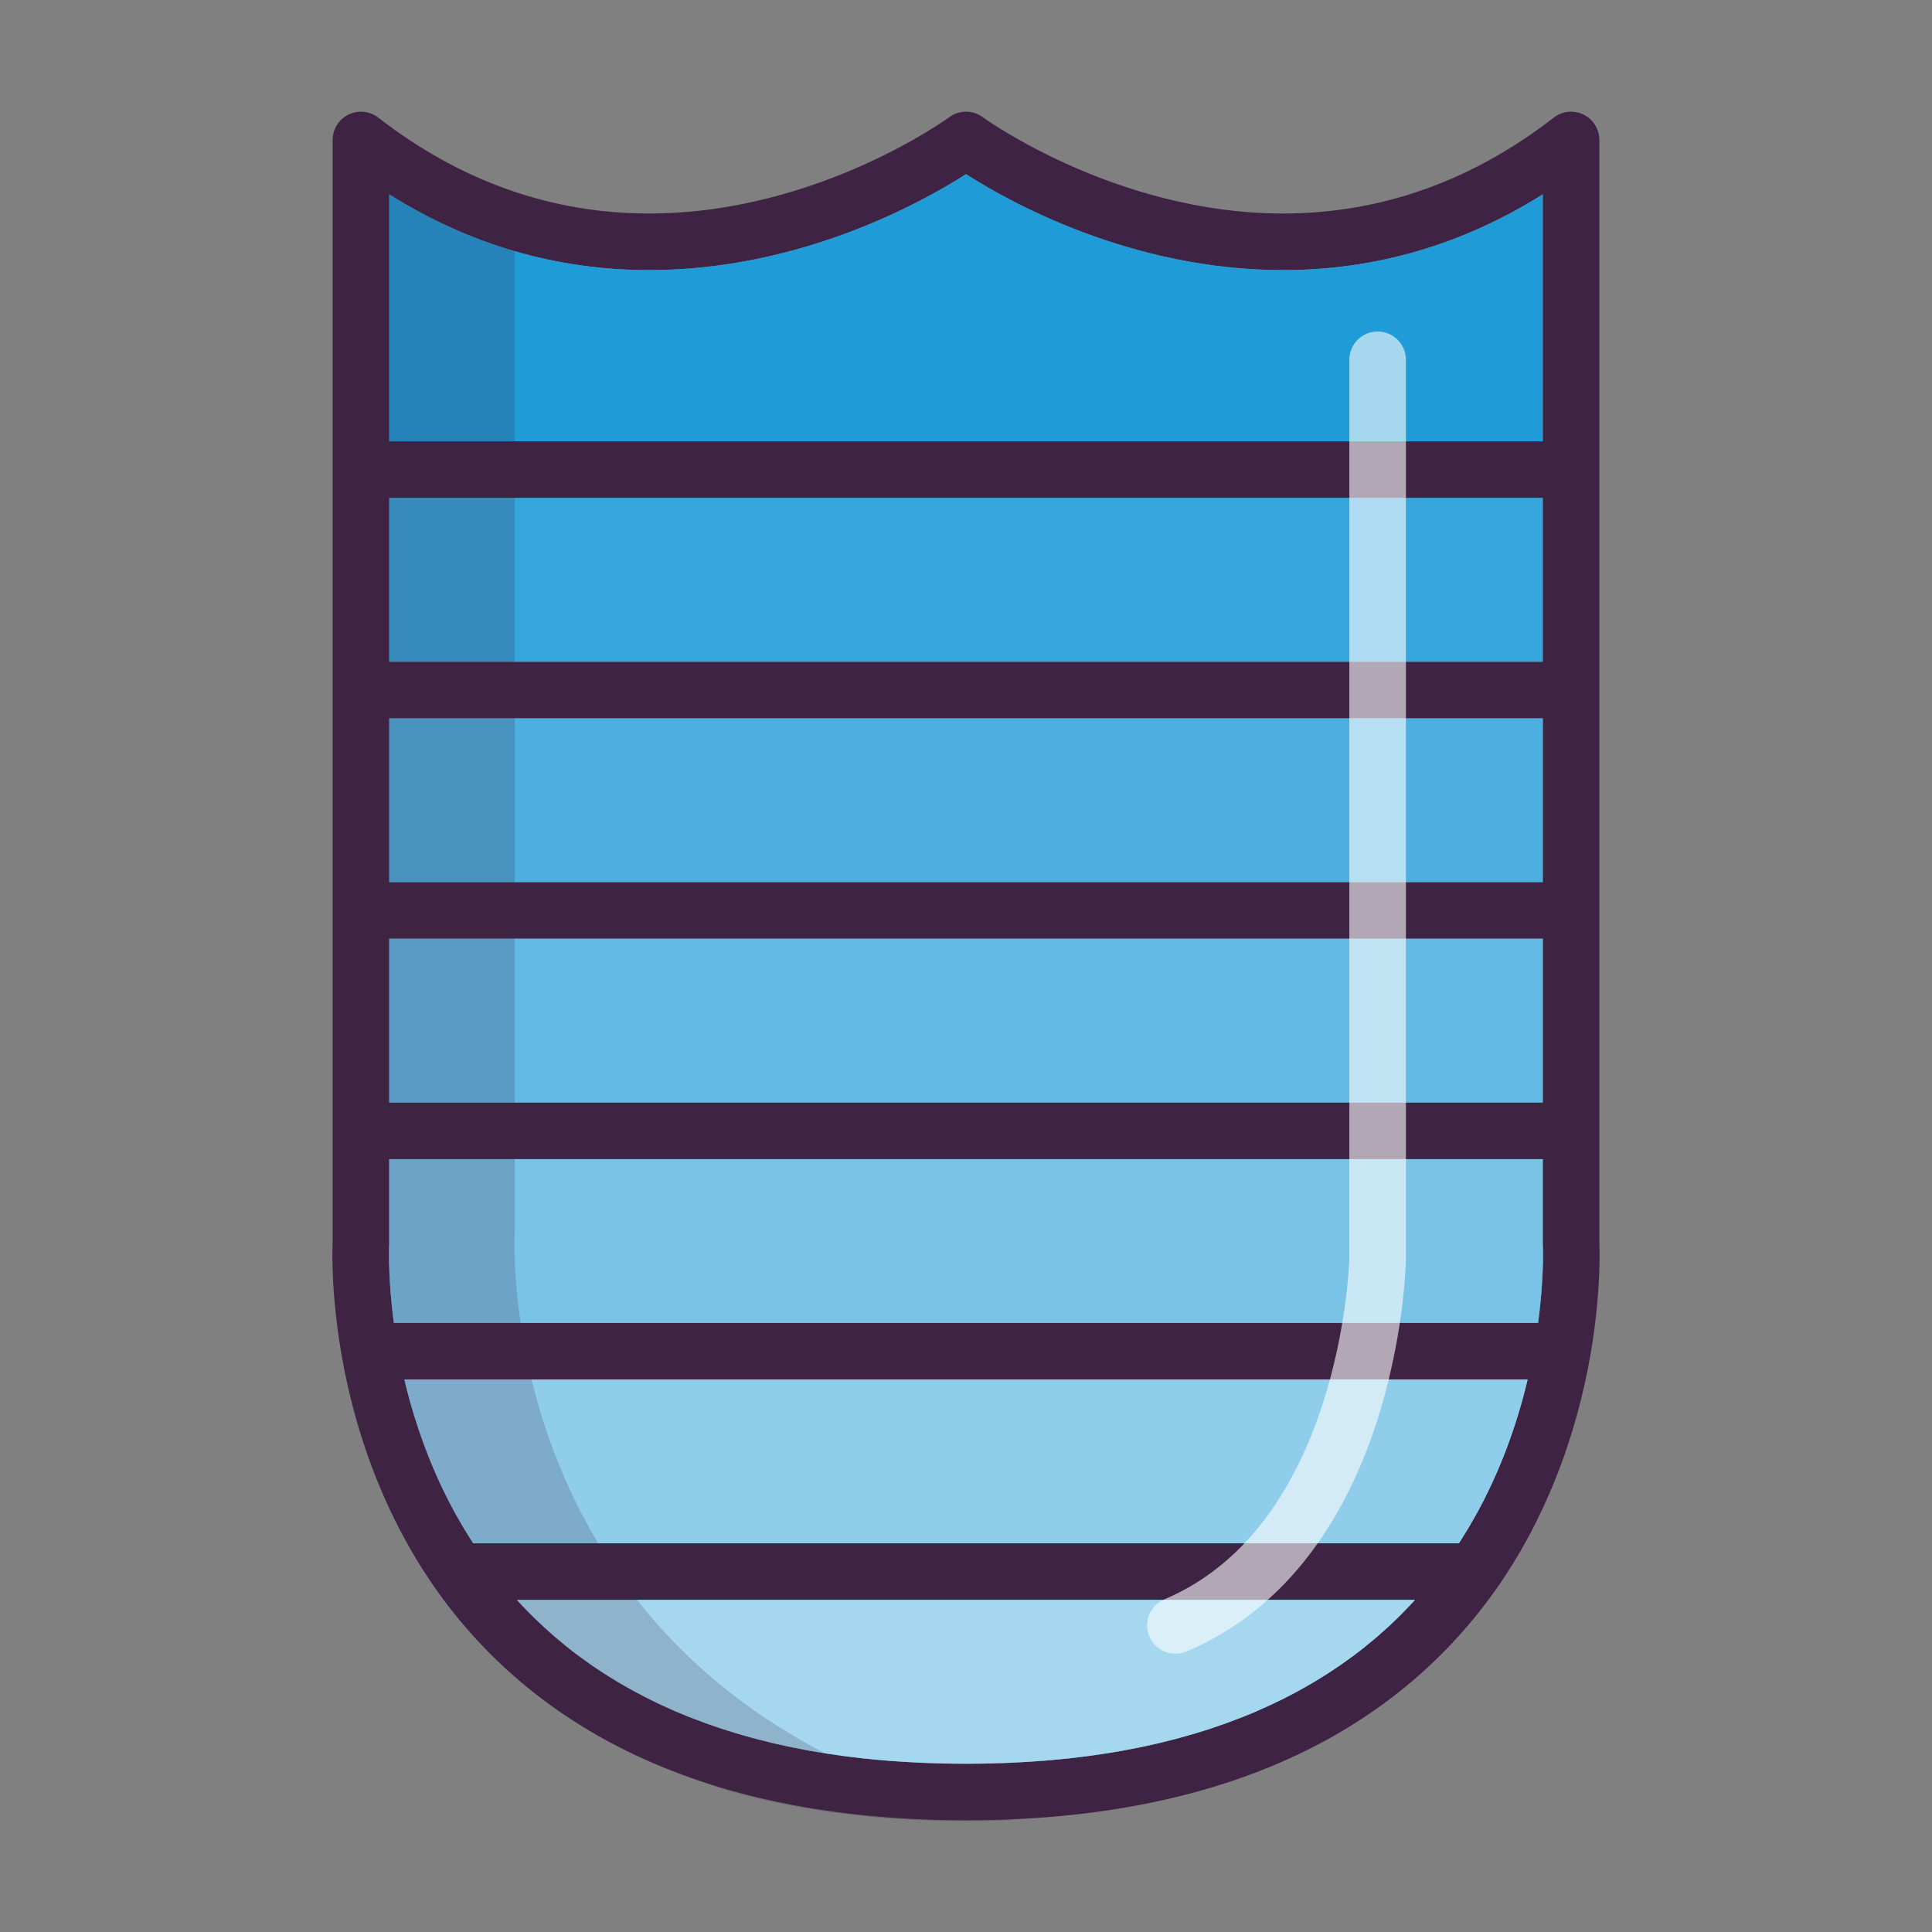
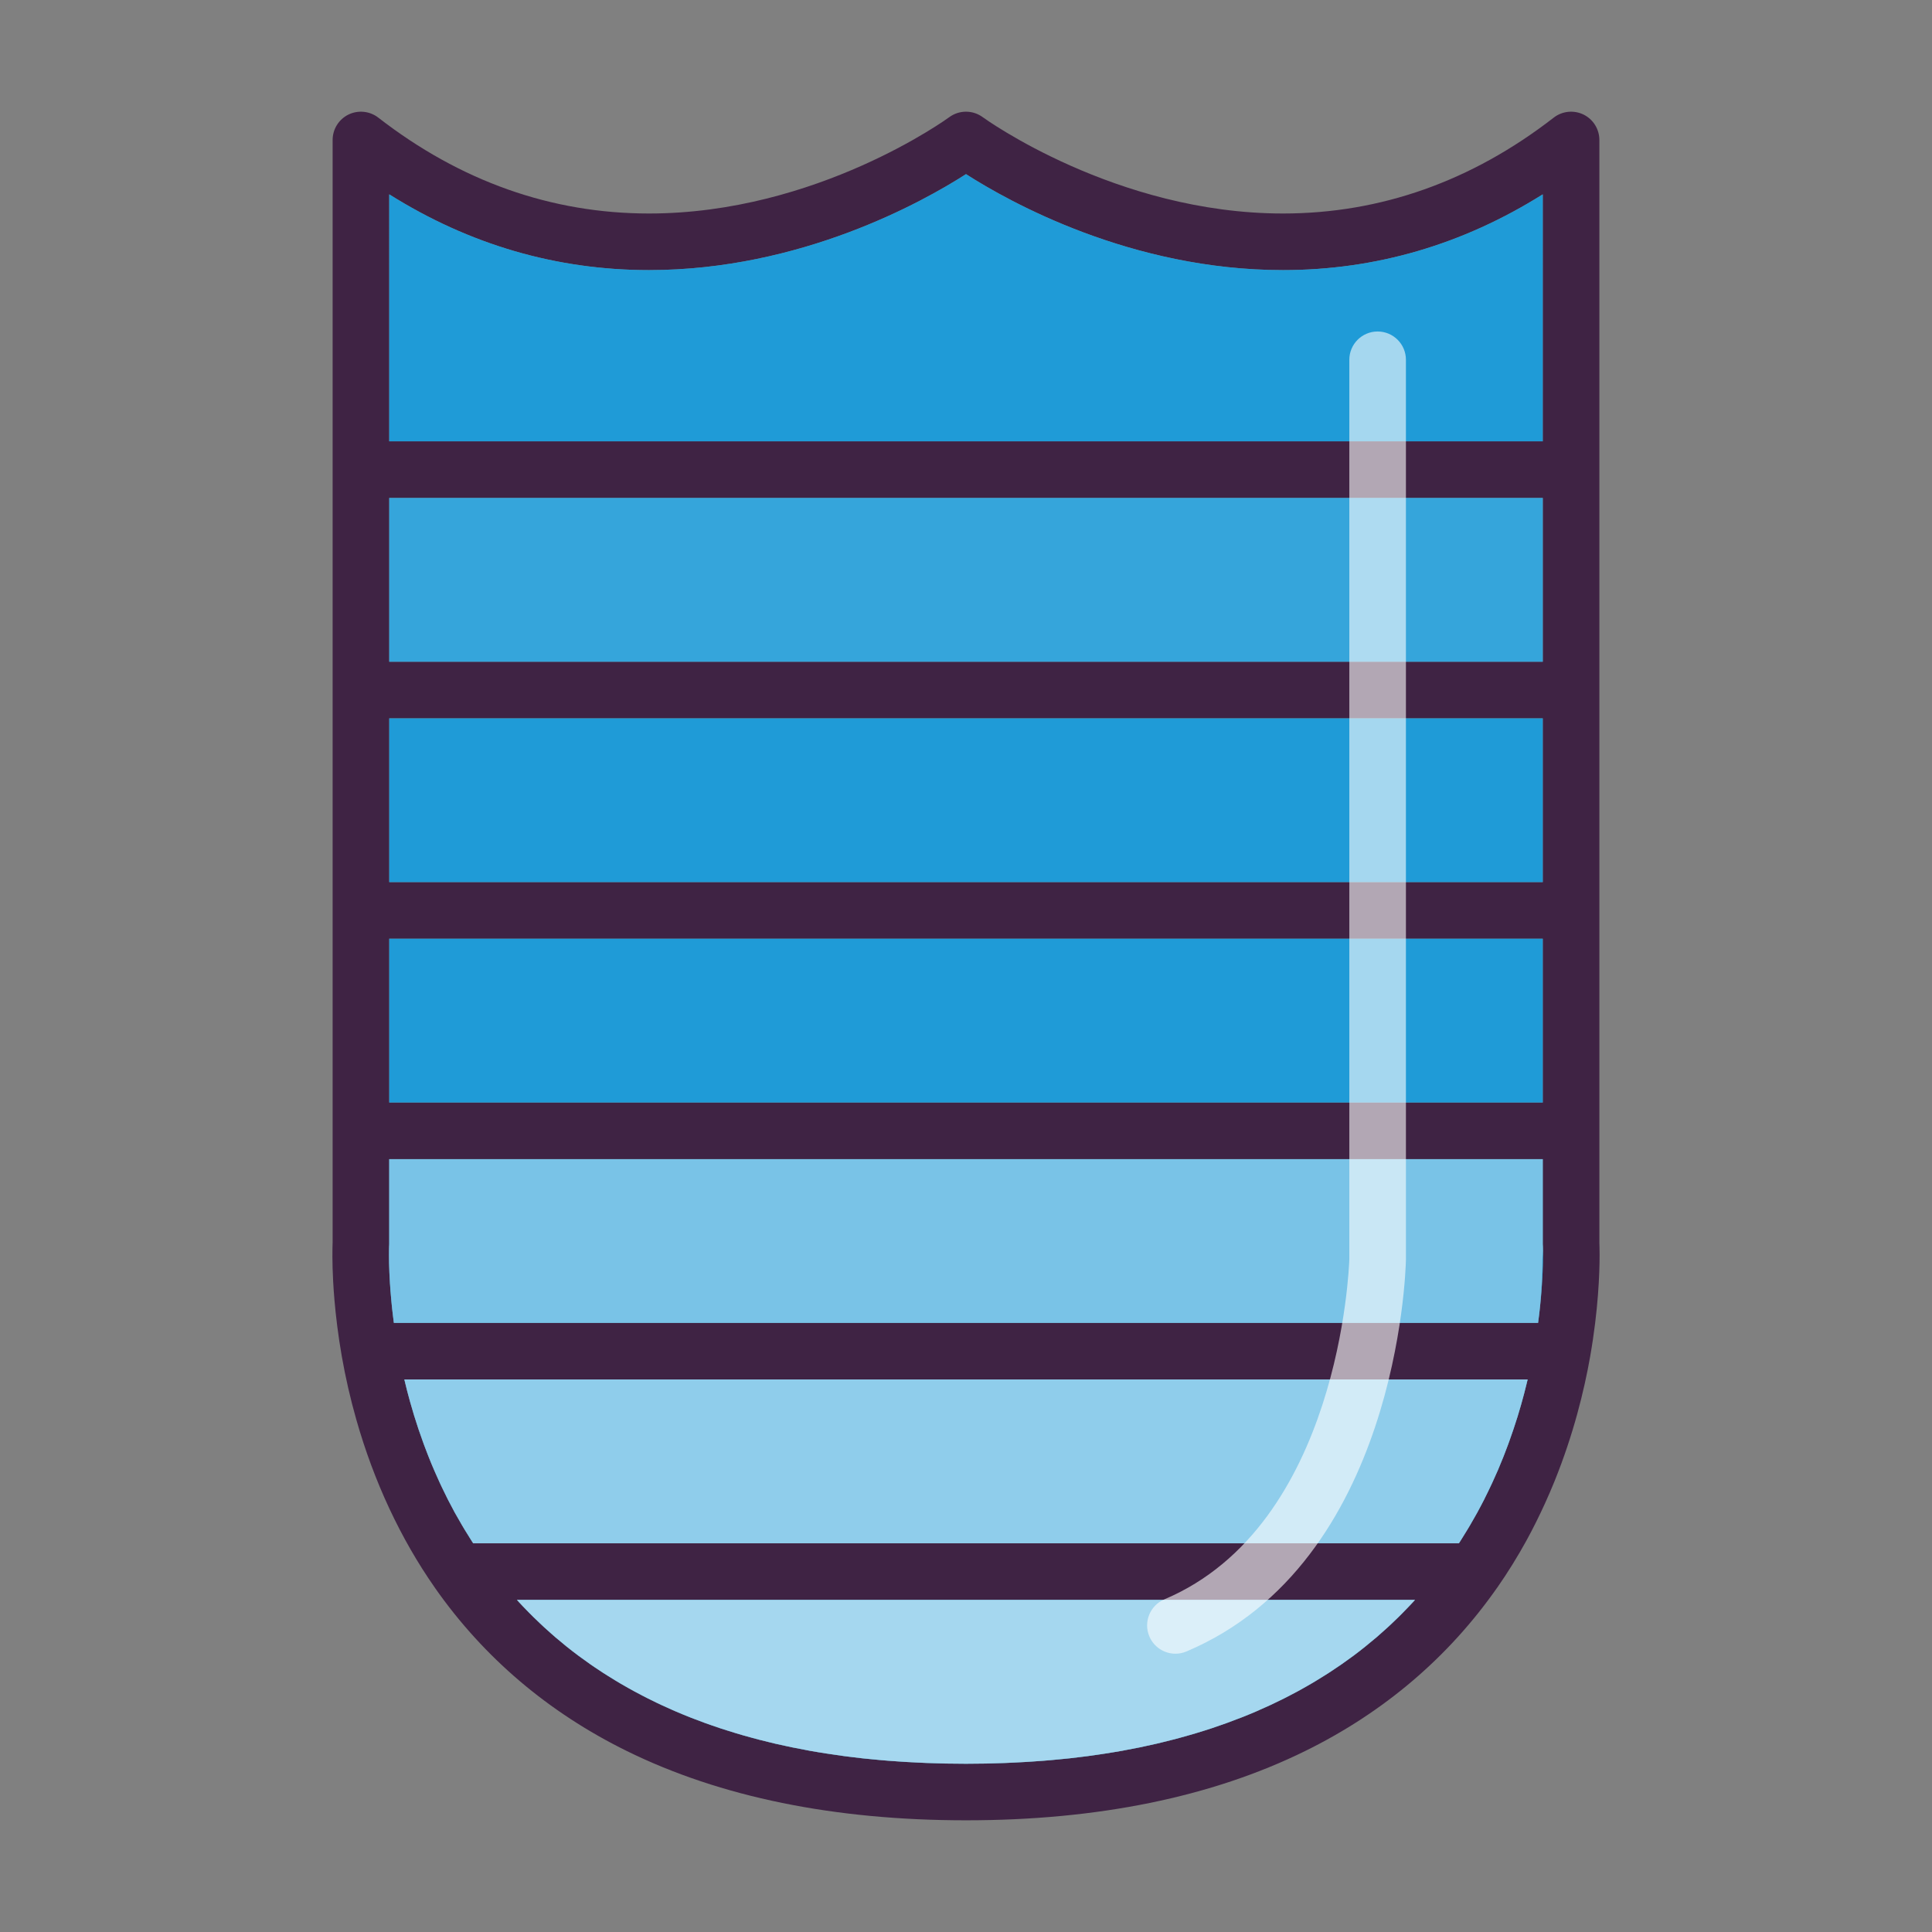
<svg xmlns="http://www.w3.org/2000/svg" enable-background="new 0 0 512 512" height="512px" id="Calque_1" version="1.1" viewBox="0 0 512 512" width="512px" xml:space="preserve">
  <rect x="0" y="0" width="512" height="512" fill="#808080" stroke="none" />
  <g>
    <g>
      <g id="Calque_1_1_">
        <g>
          <path d="M423.85,329.4V37.1c0-2.86-1.63-5.48-4.199-6.74c-2.57-1.25-5.641-0.94-7.898,0.81      C390.03,48.03,365.89,56.58,340,56.58c-44.32,0-79.2-25.26-79.54-25.51c-2.65-1.96-6.271-1.96-8.92,0      C251.2,31.32,216.52,56.58,172,56.58c-25.894,0-50.03-8.55-71.75-25.41c-2.264-1.75-5.33-2.06-7.9-0.81      c-2.57,1.26-4.2,3.88-4.2,6.74v292.3c0,0.05,0,0.1-0.01,0.146c-0.04,1.16-0.14,4.82,0.16,10.29c0,0.04,0,0.08,0.01,0.11      c0,0.05,0,0.1,0.01,0.14c0.07,1.33,0.172,2.75,0.304,4.271v0.05c0.368,4.313,0.97,9.38,1.946,14.979      c1,5.696,2.29,11.311,3.844,16.776c4.656,16.41,11.736,31.61,20.85,44.62c0,0.01,0,0.01,0,0.01      c12.92,18.451,30.03,33.004,50.87,43.254C190.88,476.23,221.12,482.4,256,482.4s65.116-6.17,89.866-18.351      c20.843-10.25,37.96-24.813,50.87-43.264c0.012,0,0.012,0,0.012,0c2.868-4.106,5.438-8.28,7.729-12.438      c1.819-3.304,3.438-6.604,4.93-9.859c0.91-2,1.764-3.979,2.563-5.95c5.011-12.396,7.856-24.026,9.46-33.146      c0-0.014,0-0.014,0-0.021c2.146-12.25,2.479-21.95,2.479-26.811C423.906,330.94,423.866,329.86,423.85,329.4z M103.15,51.5      C124.36,64.83,147.46,71.58,172,71.58c40.21,0,72.52-18.066,84-25.43c11.486,7.36,43.8,25.43,84,25.43      c24.537,0,47.64-6.75,68.85-20.08v65.46h-305.7V51.5z M103.15,131.96h305.7v43.41h-305.7V131.96z M103.15,190.37h305.7v43.4      h-305.7V190.37z M103.15,248.77h305.7v43.41h-305.7V248.77z M374.459,424.594c-0.359,0.391-0.723,0.771-1.093,1.156      c-0.54,0.563-1.079,1.12-1.616,1.674c-0.384,0.39-0.764,0.771-1.144,1.14c-0.561,0.551-1.12,1.091-1.688,1.62      c-0.382,0.357-0.771,0.729-1.159,1.09c-0.591,0.54-1.2,1.08-1.802,1.61c-0.382,0.329-0.75,0.657-1.118,0.986      c-0.7,0.594-1.41,1.184-2.132,1.764c-0.289,0.25-0.578,0.486-0.882,0.729c-1.01,0.813-2.039,1.609-3.077,2.392      c-0.263,0.188-0.521,0.368-0.779,0.562c-0.8,0.591-1.604,1.171-2.41,1.729c-0.409,0.287-0.829,0.561-1.239,0.841      c-0.681,0.46-1.356,0.92-2.051,1.368c-0.46,0.302-0.92,0.592-1.39,0.882c-0.66,0.42-1.32,0.83-1.99,1.229      c-0.479,0.3-0.979,0.59-1.471,0.88c-0.67,0.394-1.343,0.771-2.013,1.149c-0.5,0.28-1.01,0.561-1.51,0.841      c-0.688,0.369-1.391,0.739-2.091,1.1c-0.51,0.264-1.01,0.521-1.51,0.78c-0.75,0.37-1.5,0.739-2.264,1.104      c-0.47,0.229-0.947,0.46-1.42,0.68c-0.909,0.42-1.83,0.83-2.75,1.229c-0.34,0.148-0.68,0.313-1.021,0.461      c-1.262,0.539-2.529,1.062-3.819,1.568c-0.396,0.159-0.8,0.3-1.2,0.449c-0.91,0.359-1.816,0.7-2.75,1.04      c-0.521,0.188-1.05,0.37-1.58,0.551c-0.816,0.29-1.64,0.569-2.46,0.853c-0.566,0.181-1.146,0.357-1.72,0.551      c-0.812,0.25-1.609,0.5-2.431,0.75c-0.59,0.17-1.189,0.351-1.79,0.521c-0.813,0.239-1.63,0.46-2.449,0.689      c-0.61,0.16-1.221,0.317-1.82,0.479c-0.85,0.224-1.71,0.434-2.566,0.644c-0.594,0.14-1.184,0.29-1.779,0.43      c-0.931,0.21-1.881,0.42-2.82,0.62c-0.54,0.108-1.066,0.229-1.606,0.351c-1.224,0.25-2.46,0.479-3.71,0.711      c-0.271,0.053-0.53,0.108-0.8,0.159c-1.514,0.271-3.04,0.521-4.58,0.761c-0.49,0.08-0.979,0.143-1.474,0.223      c-1.066,0.16-2.141,0.311-3.229,0.46c-0.609,0.08-1.229,0.147-1.852,0.229c-0.972,0.119-1.948,0.238-2.938,0.353      c-0.66,0.067-1.33,0.13-1.989,0.2c-0.971,0.1-1.938,0.188-2.91,0.276c-0.681,0.063-1.368,0.109-2.051,0.171      c-0.979,0.079-1.97,0.148-2.96,0.209c-0.688,0.053-1.369,0.094-2.06,0.132c-1.03,0.062-2.07,0.107-3.11,0.159      c-0.659,0.028-1.319,0.063-1.979,0.091c-1.15,0.039-2.304,0.067-3.462,0.102c-0.568,0.021-1.132,0.04-1.712,0.05      c-1.729,0.03-3.479,0.051-5.236,0.051c-1.764,0-3.514-0.021-5.24-0.051c-0.57-0.01-1.14-0.028-1.7-0.05      c-1.16-0.03-2.32-0.063-3.47-0.102c-0.66-0.028-1.32-0.063-1.98-0.091c-1.04-0.052-2.08-0.102-3.106-0.159      c-0.69-0.038-1.37-0.079-2.063-0.132c-0.986-0.061-1.979-0.141-2.96-0.209c-0.68-0.062-1.37-0.107-2.05-0.171      c-0.97-0.091-1.94-0.181-2.91-0.276c-0.66-0.07-1.33-0.133-1.99-0.2c-0.986-0.11-1.97-0.229-2.946-0.353      c-0.62-0.08-1.23-0.147-1.844-0.229c-1.09-0.149-2.17-0.313-3.25-0.472c-0.479-0.068-0.97-0.131-1.438-0.211      c-1.55-0.237-3.08-0.487-4.59-0.761c-0.25-0.051-0.5-0.101-0.74-0.146c-1.271-0.23-2.53-0.474-3.78-0.73      c-0.526-0.1-1.05-0.22-1.58-0.34c-0.946-0.2-1.896-0.41-2.84-0.62c-0.59-0.14-1.18-0.29-1.76-0.43      c-0.87-0.21-1.74-0.42-2.6-0.643c-0.604-0.158-1.19-0.317-1.79-0.479c-0.83-0.229-1.66-0.46-2.48-0.688      c-0.59-0.171-1.188-0.342-1.77-0.521c-0.82-0.25-1.644-0.5-2.45-0.76c-0.57-0.184-1.13-0.36-1.7-0.541      c-0.84-0.279-1.67-0.569-2.5-0.859c-0.51-0.18-1.03-0.35-1.54-0.54c-0.95-0.34-1.89-0.699-2.82-1.06      c-0.38-0.144-0.76-0.28-1.13-0.434c-1.29-0.511-2.566-1.027-3.84-1.58c-0.31-0.13-0.62-0.276-0.938-0.409      c-0.95-0.421-1.894-0.841-2.82-1.271c-0.47-0.22-0.93-0.438-1.392-0.659c-0.771-0.37-1.538-0.74-2.302-1.131      c-0.487-0.25-0.979-0.5-1.479-0.76c-0.71-0.37-1.42-0.74-2.12-1.12c-0.5-0.271-0.99-0.55-1.48-0.819      c-0.688-0.391-1.367-0.777-2.05-1.17c-0.479-0.29-0.96-0.57-1.438-0.857c-0.684-0.409-1.354-0.829-2.021-1.25      c-0.46-0.289-0.91-0.569-1.357-0.859c-0.712-0.46-1.399-0.93-2.103-1.399c-0.39-0.271-0.8-0.54-1.188-0.811      c-0.843-0.59-1.683-1.189-2.5-1.8c-0.229-0.17-0.46-0.33-0.689-0.5c-1.05-0.78-2.08-1.58-3.1-2.394      c-0.271-0.229-0.54-0.46-0.82-0.681c-0.729-0.602-1.47-1.21-2.19-1.819c-0.356-0.316-0.72-0.641-1.079-0.95      c-0.618-0.55-1.237-1.101-1.841-1.646c-0.38-0.354-0.76-0.71-1.13-1.063c-0.58-0.551-1.147-1.091-1.72-1.647      c-0.37-0.37-0.75-0.74-1.12-1.12c-0.55-0.562-1.1-1.12-1.64-1.688c-0.36-0.381-0.724-0.761-1.07-1.142      c-0.189-0.199-0.37-0.409-0.55-0.608H375C374.82,424.19,374.64,424.39,374.459,424.594z M404.116,368.48      c-0.061,0.26-0.13,0.52-0.196,0.789c-0.2,0.75-0.41,1.511-0.62,2.271l-0.24,0.87c-0.271,0.939-0.56,1.899-0.851,2.87      c-0.029,0.08-0.053,0.149-0.069,0.229c-0.33,1.04-0.67,2.102-1.029,3.171c-0.091,0.276-0.188,0.561-0.29,0.84      c-0.271,0.811-0.561,1.631-0.857,2.45c-0.109,0.316-0.229,0.641-0.353,0.971c-0.341,0.93-0.7,1.858-1.069,2.8      c-0.067,0.17-0.131,0.33-0.197,0.5c-0.434,1.103-0.894,2.21-1.37,3.33c-0.12,0.279-0.25,0.56-0.38,0.85      c-0.37,0.854-0.75,1.7-1.144,2.554c-0.159,0.34-0.316,0.688-0.487,1.026c-0.422,0.91-0.869,1.82-1.329,2.73      c-0.11,0.229-0.224,0.46-0.33,0.68c-0.58,1.13-1.17,2.26-1.79,3.394c-0.144,0.26-0.29,0.521-0.439,0.776      c-0.486,0.88-0.986,1.761-1.511,2.644c-0.199,0.351-0.409,0.688-0.619,1.04c-0.521,0.88-1.067,1.76-1.631,2.641      c-0.17,0.26-0.329,0.521-0.489,0.779c-0.066,0.101-0.146,0.21-0.21,0.311H125.39c-0.06-0.101-0.13-0.2-0.2-0.3      c-0.18-0.28-0.35-0.551-0.52-0.83c-0.55-0.86-1.08-1.721-1.604-2.58c-0.22-0.358-0.43-0.721-0.64-1.08      c-0.51-0.856-1-1.72-1.479-2.58c-0.159-0.276-0.319-0.55-0.473-0.83c-0.606-1.116-1.2-2.236-1.77-3.356      c-0.13-0.25-0.25-0.5-0.37-0.75c-0.45-0.893-0.88-1.771-1.3-2.66c-0.171-0.359-0.33-0.71-0.5-1.069      c-0.381-0.84-0.764-1.67-1.12-2.5c-0.13-0.3-0.271-0.601-0.394-0.896c-0.479-1.104-0.938-2.2-1.367-3.3      c-0.079-0.184-0.143-0.37-0.223-0.563c-0.356-0.91-0.71-1.83-1.05-2.74c-0.12-0.329-0.24-0.67-0.36-1      c-0.29-0.811-0.566-1.606-0.84-2.396c-0.1-0.29-0.21-0.59-0.31-0.88c-0.354-1.063-0.69-2.11-1.011-3.15      c-0.04-0.1-0.063-0.199-0.103-0.31c-0.28-0.94-0.56-1.87-0.819-2.79c-0.091-0.303-0.171-0.604-0.261-0.9      c-0.21-0.75-0.41-1.489-0.6-2.229c-0.07-0.271-0.15-0.554-0.222-0.83c-0.25-0.974-0.488-1.934-0.711-2.87h297.681      C404.616,366.54,404.38,367.5,404.116,368.48z M408.9,333.23v0.18c0,0.313-0.011,0.649-0.011,1.01v0.08      c-0.01,0.34-0.021,0.7-0.029,1.07c0,0.069,0,0.14-0.011,0.22c-0.01,0.38-0.021,0.78-0.04,1.19c0,0.1-0.01,0.21-0.01,0.31      c-0.021,0.42-0.04,0.854-0.063,1.29c-0.01,0.11-0.01,0.224-0.021,0.33c-0.021,0.42-0.053,0.854-0.08,1.3      c0,0.094-0.01,0.184-0.01,0.271c-0.03,0.47-0.07,0.949-0.11,1.449c-0.01,0.146-0.021,0.301-0.029,0.446      c-0.04,0.5-0.08,1.014-0.13,1.53c-0.011,0.17-0.03,0.34-0.051,0.5c-0.05,0.54-0.104,1.08-0.159,1.642      c-0.011,0.148-0.03,0.313-0.051,0.461c-0.05,0.479-0.103,0.972-0.159,1.472c-0.021,0.17-0.04,0.329-0.061,0.5      c-0.07,0.579-0.144,1.159-0.224,1.76c-0.021,0.109-0.026,0.229-0.05,0.353H104.39c-0.01-0.063-0.02-0.133-0.03-0.188      c-0.09-0.681-0.17-1.351-0.25-2.011c-0.01-0.063-0.02-0.13-0.026-0.189c-0.07-0.641-0.144-1.271-0.21-1.88      c0-0.07-0.014-0.13-0.021-0.188c-0.06-0.62-0.12-1.224-0.17-1.813c-0.01-0.11-0.02-0.221-0.03-0.33      c-0.06-0.566-0.1-1.13-0.14-1.66c-0.01-0.106-0.021-0.21-0.03-0.316c-0.04-0.54-0.08-1.08-0.106-1.59      c0-0.04-0.014-0.08-0.014-0.12c-0.026-0.49-0.06-0.96-0.08-1.42c-0.01-0.094-0.01-0.189-0.02-0.28      c-0.021-0.449-0.04-0.894-0.06-1.319c0-0.101-0.014-0.188-0.014-0.29c-0.02-0.41-0.026-0.816-0.04-1.2      c-0.01-0.078-0.01-0.146-0.01-0.22c-0.01-0.358-0.02-0.7-0.03-1.03v-0.14c0-0.341-0.01-0.66-0.01-0.96v-0.221      c-0.01-0.29-0.01-0.563-0.01-0.813c0-0.061,0-0.13,0.01-0.188v-0.79c0-0.184,0.01-0.354,0.01-0.5v-0.09      c0.014-0.16,0.014-0.29,0.014-0.41v-0.069c0.01-0.101,0.01-0.188,0.01-0.24c0-0.021,0-0.04,0.01-0.061c0-0.029,0-0.069,0-0.069      c0.01-0.141,0.01-0.271,0.01-0.41V307.19h305.7v22.396c0,0.131,0,0.271,0.011,0.4c0,0,0,0.039,0.011,0.1      c0,0.014,0,0.014,0,0.014c0,0.066,0,0.157,0.013,0.276v0.04c0,0.12,0,0.271,0.01,0.439v0.04c0,0.17,0.011,0.38,0.011,0.601      v0.761c0,0.04,0.012,0.093,0.012,0.143C408.906,332.65,408.9,332.93,408.9,333.23z" fill="#3F2344" />
        </g>
      </g>
      <g id="Calque_3">
        <g>
          <rect fill="#1F9BD7" height="43.4" width="305.7" x="103.15" y="190.37" />
          <rect fill="#1F9BD7" height="43.41" width="305.7" x="103.15" y="248.77" />
          <path d="M408.85,51.5C387.64,64.83,364.537,71.58,340,71.58c-40.2,0-72.514-18.066-84-25.43      c-11.48,7.36-43.79,25.43-84,25.43c-24.54,0-47.644-6.75-68.854-20.08v65.46h305.7L408.85,51.5L408.85,51.5z" fill="#1F9BD7" />
          <rect fill="#1F9BD7" height="43.41" width="305.7" x="103.15" y="131.96" />
          <path d="M137.55,424.6c0.35,0.381,0.71,0.761,1.07,1.141c0.54,0.569,1.09,1.13,1.64,1.689      c0.37,0.38,0.75,0.75,1.12,1.12c0.57,0.561,1.14,1.101,1.72,1.646c0.37,0.354,0.75,0.71,1.13,1.063      c0.604,0.55,1.224,1.101,1.84,1.646c0.36,0.313,0.724,0.63,1.08,0.95c0.724,0.609,1.46,1.22,2.19,1.819      c0.28,0.221,0.55,0.45,0.82,0.681c1.02,0.813,2.05,1.609,3.1,2.393c0.229,0.171,0.46,0.327,0.69,0.5      c0.816,0.607,1.656,1.211,2.5,1.801c0.39,0.271,0.8,0.54,1.188,0.811c0.7,0.47,1.39,0.939,2.103,1.399      c0.447,0.29,0.897,0.566,1.357,0.856c0.67,0.42,1.34,0.844,2.021,1.25c0.479,0.29,0.96,0.57,1.438,0.86      c0.681,0.39,1.36,0.779,2.05,1.17c0.49,0.271,0.98,0.55,1.48,0.819c0.7,0.38,1.41,0.75,2.12,1.119      c0.5,0.261,0.987,0.511,1.479,0.761c0.761,0.391,1.53,0.761,2.301,1.131c0.46,0.22,0.923,0.438,1.393,0.659      c0.93,0.431,1.87,0.851,2.817,1.271c0.319,0.13,0.633,0.28,0.939,0.41c1.271,0.55,2.55,1.069,3.84,1.58      c0.37,0.149,0.75,0.29,1.13,0.43c0.934,0.36,1.87,0.724,2.82,1.063c0.51,0.188,1.03,0.358,1.54,0.54      c0.83,0.29,1.66,0.58,2.5,0.856c0.57,0.184,1.13,0.36,1.7,0.54c0.81,0.264,1.63,0.514,2.45,0.764      c0.577,0.18,1.18,0.351,1.77,0.521c0.82,0.229,1.65,0.46,2.48,0.689c0.6,0.16,1.188,0.316,1.787,0.479      c0.859,0.223,1.729,0.434,2.603,0.644c0.58,0.14,1.17,0.29,1.76,0.43c0.94,0.21,1.894,0.42,2.84,0.62      c0.53,0.12,1.054,0.24,1.58,0.34c1.25,0.261,2.511,0.5,3.78,0.729c0.24,0.054,0.49,0.104,0.74,0.15      c1.51,0.271,3.04,0.521,4.59,0.76c0.47,0.08,0.96,0.144,1.438,0.21c1.079,0.16,2.159,0.32,3.25,0.474      c0.609,0.08,1.223,0.146,1.843,0.229c0.979,0.12,1.96,0.239,2.946,0.354c0.66,0.066,1.33,0.13,1.99,0.196      c0.971,0.104,1.94,0.189,2.91,0.28c0.68,0.063,1.37,0.109,2.05,0.17c0.98,0.069,1.971,0.149,2.96,0.21      c0.69,0.05,1.37,0.09,2.063,0.13c1.026,0.063,2.066,0.109,3.106,0.16c0.66,0.029,1.32,0.063,1.98,0.09      c1.147,0.04,2.31,0.069,3.47,0.104c0.563,0.021,1.13,0.04,1.7,0.05c1.729,0.03,3.479,0.051,5.24,0.051      c1.76,0,3.51-0.021,5.236-0.051c0.58-0.01,1.144-0.029,1.711-0.05c1.159-0.03,2.313-0.063,3.46-0.104      c0.659-0.026,1.319-0.061,1.979-0.09c1.04-0.051,2.08-0.101,3.109-0.16c0.688-0.04,1.368-0.08,2.061-0.13      c0.99-0.061,1.979-0.13,2.96-0.21c0.681-0.061,1.37-0.107,2.051-0.17c0.974-0.091,1.939-0.181,2.91-0.28      c0.659-0.066,1.329-0.13,1.989-0.196c0.99-0.11,1.971-0.229,2.938-0.354c0.619-0.08,1.239-0.146,1.853-0.229      c1.09-0.149,2.16-0.304,3.229-0.46c0.49-0.08,0.979-0.144,1.474-0.224c1.54-0.236,3.066-0.486,4.579-0.76      c0.271-0.051,0.527-0.11,0.799-0.16c1.25-0.229,2.488-0.46,3.711-0.71c0.539-0.12,1.067-0.24,1.607-0.351      c0.939-0.2,1.893-0.41,2.82-0.62c0.6-0.144,1.188-0.29,1.777-0.431c0.858-0.213,1.723-0.423,2.568-0.643      c0.604-0.16,1.21-0.32,1.82-0.479c0.817-0.229,1.64-0.45,2.449-0.689c0.601-0.17,1.197-0.351,1.789-0.521      c0.818-0.25,1.619-0.5,2.432-0.75c0.568-0.189,1.147-0.37,1.72-0.554c0.82-0.276,1.644-0.56,2.461-0.85      c0.529-0.182,1.063-0.36,1.579-0.551c0.934-0.34,1.842-0.683,2.75-1.04c0.4-0.149,0.801-0.29,1.2-0.449      c1.29-0.511,2.562-1.03,3.819-1.57c0.341-0.146,0.681-0.311,1.021-0.46c0.92-0.396,1.84-0.811,2.75-1.229      c0.472-0.223,0.95-0.449,1.42-0.684c0.763-0.356,1.513-0.729,2.263-1.1c0.5-0.261,1-0.521,1.511-0.78      c0.7-0.356,1.396-0.729,2.091-1.1c0.5-0.28,1.01-0.563,1.51-0.841c0.67-0.381,1.34-0.762,2.012-1.149      c0.488-0.29,0.988-0.58,1.472-0.88c0.67-0.4,1.33-0.812,1.987-1.23c0.473-0.287,0.933-0.576,1.393-0.88      c0.688-0.446,1.37-0.907,2.051-1.37c0.41-0.276,0.83-0.55,1.239-0.84c0.811-0.56,1.608-1.14,2.41-1.729      c0.261-0.189,0.521-0.369,0.776-0.563c1.041-0.776,2.07-1.579,3.08-2.39c0.301-0.24,0.592-0.48,0.881-0.73      c0.723-0.577,1.433-1.17,2.133-1.76c0.367-0.33,0.736-0.66,1.117-0.99c0.603-0.526,1.211-1.066,1.803-1.606      c0.391-0.359,0.777-0.729,1.158-1.09c0.568-0.529,1.132-1.069,1.688-1.62c0.38-0.369,0.76-0.75,1.14-1.143      c0.541-0.551,1.08-1.107,1.62-1.671c0.37-0.39,0.729-0.77,1.091-1.158c0.183-0.198,0.359-0.397,0.539-0.602H137      C137.18,424.19,137.36,424.4,137.55,424.6z" fill="#1F9BD7" />
          <path d="M107.87,368.46c0.066,0.28,0.146,0.563,0.22,0.83c0.188,0.74,0.39,1.479,0.6,2.229      c0.09,0.301,0.17,0.601,0.264,0.896c0.26,0.92,0.538,1.854,0.816,2.79c0.04,0.11,0.063,0.21,0.104,0.313      c0.316,1.04,0.656,2.091,1.01,3.146c0.1,0.29,0.21,0.594,0.31,0.88c0.271,0.79,0.553,1.594,0.842,2.4      c0.118,0.33,0.238,0.67,0.358,1c0.34,0.91,0.69,1.83,1.05,2.74c0.08,0.188,0.144,0.38,0.224,0.56c0.43,1.104,0.89,2.2,1.368,3.3      c0.118,0.304,0.262,0.604,0.392,0.9c0.358,0.83,0.74,1.66,1.12,2.5c0.17,0.359,0.33,0.71,0.5,1.069      c0.42,0.891,0.85,1.771,1.3,2.658c0.12,0.249,0.24,0.499,0.37,0.749c0.568,1.119,1.16,2.239,1.77,3.359      c0.15,0.28,0.313,0.55,0.474,0.83c0.479,0.86,0.97,1.72,1.479,2.58c0.21,0.358,0.42,0.72,0.642,1.08      c0.521,0.855,1.052,1.72,1.602,2.58c0.17,0.275,0.34,0.55,0.521,0.83c0.069,0.1,0.143,0.195,0.199,0.3h261.22      c0.063-0.104,0.144-0.21,0.21-0.313c0.16-0.26,0.319-0.52,0.489-0.775c0.563-0.884,1.109-1.765,1.631-2.645      c0.21-0.35,0.421-0.688,0.619-1.04c0.521-0.88,1.021-1.76,1.511-2.64c0.149-0.26,0.303-0.521,0.439-0.78      c0.62-1.13,1.21-2.26,1.79-3.39c0.106-0.222,0.22-0.45,0.33-0.682c0.46-0.908,0.909-1.818,1.329-2.729      c0.171-0.34,0.33-0.689,0.488-1.03c0.393-0.85,0.771-1.699,1.143-2.55c0.13-0.29,0.26-0.57,0.38-0.85      c0.479-1.12,0.938-2.23,1.37-3.33c0.066-0.17,0.13-0.33,0.199-0.5c0.367-0.94,0.729-1.87,1.067-2.801      c0.12-0.329,0.239-0.649,0.354-0.974c0.3-0.815,0.59-1.64,0.856-2.449c0.103-0.276,0.199-0.561,0.29-0.841      c0.359-1.065,0.699-2.13,1.029-3.17c0.021-0.08,0.04-0.146,0.069-0.229c0.291-0.975,0.578-1.935,0.851-2.87l0.24-0.87      c0.21-0.76,0.42-1.521,0.62-2.271c0.066-0.271,0.14-0.526,0.197-0.788c0.263-0.979,0.5-1.938,0.723-2.893H107.16      C107.38,366.53,107.62,367.49,107.87,368.46z" fill="#1F9BD7" />
          <path d="M408.9,331.49c0-0.221-0.011-0.431-0.011-0.601v-0.04c-0.01-0.17-0.01-0.319-0.01-0.439v-0.04      c-0.014-0.12-0.014-0.21-0.014-0.28c0,0,0,0,0-0.01c-0.01-0.061-0.01-0.1-0.01-0.1c-0.011-0.131-0.011-0.271-0.011-0.4V307.18      h-305.7v22.396c0,0.144,0,0.271-0.01,0.41c0,0,0,0.04,0,0.069c-0.01,0.021-0.01,0.04-0.01,0.061c0,0.05,0,0.144-0.011,0.24      v0.069c0,0.116,0,0.25-0.013,0.406v0.094c0,0.146-0.01,0.316-0.01,0.5v0.788c-0.01,0.063-0.01,0.132-0.01,0.188      c0,0.25,0,0.521,0.01,0.812v0.223c0,0.3,0.01,0.619,0.01,0.96v0.14c0.013,0.33,0.021,0.67,0.03,1.03c0,0.069,0,0.14,0.01,0.22      c0.01,0.38,0.021,0.79,0.04,1.2c0,0.1,0.01,0.189,0.01,0.29c0.021,0.43,0.04,0.87,0.063,1.319c0.01,0.091,0.01,0.188,0.02,0.276      c0.021,0.46,0.054,0.934,0.08,1.421c0,0.039,0.014,0.079,0.014,0.119c0.026,0.514,0.066,1.054,0.106,1.592      c0.01,0.108,0.021,0.212,0.03,0.318c0.04,0.53,0.08,1.09,0.14,1.66c0.01,0.109,0.021,0.22,0.03,0.33      c0.05,0.59,0.11,1.188,0.17,1.81c0.01,0.063,0.021,0.12,0.021,0.19c0.067,0.607,0.141,1.239,0.211,1.88      c0.01,0.062,0.02,0.13,0.026,0.188c0.08,0.657,0.16,1.328,0.25,2.012c0.013,0.06,0.021,0.13,0.03,0.188h303.22      c0.021-0.119,0.029-0.236,0.05-0.35c0.08-0.604,0.149-1.182,0.221-1.76c0.021-0.172,0.041-0.33,0.063-0.5      c0.06-0.5,0.109-0.99,0.159-1.475c0.021-0.146,0.04-0.31,0.051-0.46c0.063-0.56,0.109-1.1,0.159-1.64      c0.021-0.16,0.04-0.33,0.051-0.5c0.05-0.521,0.09-1.03,0.13-1.53c0.01-0.146,0.021-0.3,0.029-0.449      c0.04-0.5,0.08-0.979,0.107-1.446c0-0.094,0.013-0.185,0.013-0.271c0.028-0.45,0.061-0.88,0.08-1.3      c0.011-0.11,0.011-0.22,0.021-0.33c0.021-0.438,0.04-0.87,0.063-1.29c0-0.1,0.01-0.21,0.01-0.31      c0.021-0.41,0.028-0.813,0.04-1.19c0.011-0.08,0.011-0.148,0.011-0.22c0.01-0.37,0.021-0.73,0.029-1.07v-0.08      c0-0.356,0.011-0.7,0.011-1.01v-0.18c0-0.304,0.01-0.58,0.01-0.844c0-0.051-0.01-0.101-0.01-0.141L408.9,331.49L408.9,331.49z" fill="#1F9BD7" />
        </g>
      </g>
      <g id="Calque_2">
-         <rect enable-background="new    " fill="#FFFFFF" height="43.4" opacity="0.2" width="305.7" x="103.15" y="190.37" />
-         <rect enable-background="new    " fill="#FFFFFF" height="43.41" opacity="0.3" width="305.7" x="103.15" y="248.77" />
        <rect enable-background="new    " fill="#FFFFFF" height="43.41" opacity="0.1" width="305.7" x="103.15" y="131.96" />
        <path d="M137.55,424.6c0.35,0.381,0.71,0.761,1.07,1.141     c0.54,0.569,1.09,1.13,1.64,1.689c0.37,0.38,0.75,0.75,1.12,1.12c0.57,0.561,1.14,1.101,1.72,1.646     c0.37,0.354,0.75,0.71,1.13,1.063c0.604,0.55,1.224,1.101,1.84,1.646c0.36,0.313,0.724,0.63,1.08,0.95     c0.724,0.609,1.46,1.22,2.19,1.819c0.28,0.221,0.55,0.45,0.82,0.681c1.02,0.813,2.05,1.609,3.1,2.393     c0.229,0.171,0.46,0.327,0.69,0.5c0.816,0.607,1.656,1.211,2.5,1.801c0.39,0.271,0.8,0.54,1.188,0.811     c0.7,0.47,1.39,0.939,2.103,1.399c0.447,0.29,0.897,0.566,1.357,0.856c0.67,0.42,1.34,0.844,2.021,1.25     c0.479,0.29,0.96,0.57,1.438,0.86c0.681,0.39,1.36,0.779,2.05,1.17c0.49,0.271,0.98,0.55,1.48,0.819     c0.7,0.38,1.41,0.75,2.12,1.119c0.5,0.261,0.987,0.511,1.479,0.761c0.761,0.391,1.53,0.761,2.301,1.131     c0.46,0.22,0.923,0.438,1.393,0.659c0.93,0.431,1.87,0.851,2.817,1.271c0.319,0.13,0.633,0.28,0.939,0.41     c1.271,0.55,2.55,1.069,3.84,1.58c0.37,0.149,0.75,0.29,1.13,0.43c0.934,0.36,1.87,0.724,2.82,1.063     c0.51,0.188,1.03,0.358,1.54,0.54c0.83,0.29,1.66,0.58,2.5,0.856c0.57,0.184,1.13,0.36,1.7,0.54     c0.81,0.264,1.63,0.514,2.45,0.764c0.577,0.18,1.18,0.351,1.77,0.521c0.82,0.229,1.65,0.46,2.48,0.689     c0.6,0.16,1.188,0.316,1.787,0.479c0.859,0.223,1.729,0.434,2.603,0.644c0.58,0.14,1.17,0.29,1.76,0.43     c0.94,0.21,1.894,0.42,2.84,0.62c0.53,0.12,1.054,0.24,1.58,0.34c1.25,0.261,2.511,0.5,3.78,0.729     c0.24,0.054,0.49,0.104,0.74,0.15c1.51,0.271,3.04,0.521,4.59,0.76c0.47,0.08,0.96,0.144,1.438,0.21     c1.079,0.16,2.159,0.32,3.25,0.474c0.609,0.08,1.223,0.146,1.843,0.229c0.979,0.12,1.96,0.239,2.946,0.354     c0.66,0.066,1.33,0.13,1.99,0.196c0.971,0.104,1.94,0.189,2.91,0.28c0.68,0.063,1.37,0.109,2.05,0.17     c0.98,0.069,1.971,0.149,2.96,0.21c0.69,0.05,1.37,0.09,2.063,0.13c1.026,0.063,2.066,0.109,3.106,0.16     c0.66,0.029,1.32,0.063,1.98,0.09c1.147,0.04,2.31,0.069,3.47,0.104c0.563,0.021,1.13,0.04,1.7,0.05     c1.729,0.03,3.479,0.051,5.24,0.051c1.76,0,3.51-0.021,5.236-0.051c0.58-0.01,1.144-0.029,1.711-0.05     c1.159-0.03,2.313-0.063,3.46-0.104c0.659-0.026,1.319-0.061,1.979-0.09c1.04-0.051,2.08-0.101,3.109-0.16     c0.688-0.04,1.368-0.08,2.061-0.13c0.99-0.061,1.979-0.13,2.96-0.21c0.681-0.061,1.37-0.107,2.051-0.17     c0.974-0.091,1.939-0.181,2.91-0.28c0.659-0.066,1.329-0.13,1.989-0.196c0.99-0.11,1.971-0.229,2.938-0.354     c0.619-0.08,1.239-0.146,1.853-0.229c1.09-0.149,2.16-0.304,3.229-0.46c0.49-0.08,0.979-0.144,1.474-0.224     c1.54-0.236,3.066-0.486,4.579-0.76c0.271-0.051,0.527-0.11,0.799-0.16c1.25-0.229,2.488-0.46,3.711-0.71     c0.539-0.12,1.067-0.24,1.607-0.351c0.939-0.2,1.893-0.41,2.82-0.62c0.6-0.144,1.188-0.29,1.777-0.431     c0.858-0.213,1.723-0.423,2.568-0.643c0.604-0.16,1.21-0.32,1.82-0.479c0.817-0.229,1.64-0.45,2.449-0.689     c0.601-0.17,1.197-0.351,1.789-0.521c0.818-0.25,1.619-0.5,2.432-0.75c0.568-0.189,1.147-0.37,1.72-0.554     c0.82-0.276,1.644-0.56,2.461-0.85c0.529-0.182,1.063-0.36,1.579-0.551c0.934-0.34,1.842-0.683,2.75-1.04     c0.4-0.149,0.801-0.29,1.2-0.449c1.29-0.511,2.562-1.03,3.819-1.57c0.341-0.146,0.681-0.311,1.021-0.46     c0.92-0.396,1.84-0.811,2.75-1.229c0.472-0.223,0.95-0.449,1.42-0.684c0.763-0.356,1.513-0.729,2.263-1.1     c0.5-0.261,1-0.521,1.511-0.78c0.7-0.356,1.396-0.729,2.091-1.1c0.5-0.28,1.01-0.563,1.51-0.841     c0.67-0.381,1.34-0.762,2.012-1.149c0.488-0.29,0.988-0.58,1.472-0.88c0.67-0.4,1.33-0.812,1.987-1.23     c0.473-0.287,0.933-0.576,1.393-0.88c0.688-0.446,1.37-0.907,2.051-1.37c0.41-0.276,0.83-0.55,1.239-0.84     c0.811-0.56,1.608-1.14,2.41-1.729c0.261-0.189,0.521-0.369,0.776-0.563c1.041-0.776,2.07-1.579,3.08-2.39     c0.301-0.24,0.592-0.48,0.881-0.73c0.723-0.577,1.433-1.17,2.133-1.76c0.367-0.33,0.736-0.66,1.117-0.99     c0.603-0.526,1.211-1.066,1.803-1.606c0.391-0.359,0.777-0.729,1.158-1.09c0.568-0.529,1.132-1.069,1.688-1.62     c0.38-0.369,0.76-0.75,1.14-1.143c0.541-0.551,1.08-1.107,1.62-1.671c0.37-0.39,0.729-0.77,1.091-1.158     c0.183-0.198,0.359-0.397,0.539-0.602H137C137.18,424.19,137.36,424.4,137.55,424.6z" enable-background="new    " fill="#FFFFFF" opacity="0.6" />
        <path d="M107.87,368.46c0.066,0.28,0.146,0.563,0.22,0.83     c0.188,0.74,0.39,1.479,0.6,2.229c0.09,0.301,0.17,0.601,0.264,0.896c0.26,0.92,0.538,1.854,0.816,2.79     c0.04,0.11,0.063,0.21,0.104,0.313c0.316,1.04,0.656,2.091,1.01,3.146c0.1,0.29,0.21,0.594,0.31,0.88     c0.271,0.79,0.553,1.594,0.842,2.4c0.118,0.33,0.238,0.67,0.358,1c0.34,0.91,0.69,1.83,1.05,2.74     c0.08,0.188,0.144,0.38,0.224,0.56c0.43,1.104,0.89,2.2,1.368,3.3c0.118,0.304,0.262,0.604,0.392,0.9     c0.358,0.83,0.74,1.66,1.12,2.5c0.17,0.359,0.33,0.71,0.5,1.069c0.42,0.891,0.85,1.771,1.3,2.658     c0.12,0.249,0.24,0.499,0.37,0.749c0.568,1.119,1.16,2.239,1.77,3.359c0.15,0.28,0.313,0.55,0.474,0.83     c0.479,0.86,0.97,1.72,1.479,2.58c0.21,0.358,0.42,0.72,0.642,1.08c0.521,0.855,1.052,1.72,1.602,2.58     c0.17,0.275,0.34,0.55,0.521,0.83c0.069,0.1,0.143,0.195,0.199,0.3h261.22c0.063-0.104,0.144-0.21,0.21-0.313     c0.16-0.26,0.319-0.52,0.489-0.775c0.563-0.884,1.109-1.765,1.631-2.645c0.21-0.35,0.421-0.688,0.619-1.04     c0.521-0.88,1.021-1.76,1.511-2.64c0.149-0.26,0.303-0.521,0.439-0.78c0.62-1.13,1.21-2.26,1.79-3.39     c0.106-0.222,0.22-0.45,0.33-0.682c0.46-0.908,0.909-1.818,1.329-2.729c0.171-0.34,0.33-0.689,0.488-1.03     c0.393-0.85,0.771-1.699,1.143-2.55c0.13-0.29,0.26-0.57,0.38-0.85c0.479-1.12,0.938-2.23,1.37-3.33     c0.066-0.17,0.13-0.33,0.199-0.5c0.367-0.94,0.729-1.87,1.067-2.801c0.12-0.329,0.239-0.649,0.354-0.974     c0.3-0.815,0.59-1.64,0.856-2.449c0.103-0.276,0.199-0.561,0.29-0.841c0.359-1.065,0.699-2.13,1.029-3.17     c0.021-0.08,0.04-0.146,0.069-0.229c0.291-0.975,0.578-1.935,0.851-2.87l0.24-0.87c0.21-0.76,0.42-1.521,0.62-2.271     c0.066-0.271,0.14-0.526,0.197-0.788c0.263-0.979,0.5-1.938,0.723-2.893H107.16C107.38,366.53,107.62,367.49,107.87,368.46z" enable-background="new    " fill="#FFFFFF" opacity="0.5" />
-         <path d="M408.9,331.49c0-0.221-0.011-0.431-0.011-0.601v-0.04     c-0.01-0.17-0.01-0.319-0.01-0.439v-0.04c-0.014-0.12-0.014-0.21-0.014-0.28c0,0,0,0,0-0.01c-0.01-0.061-0.01-0.1-0.01-0.1     c-0.011-0.131-0.011-0.271-0.011-0.4V307.18h-305.7v22.396c0,0.144,0,0.271-0.01,0.41c0,0,0,0.04,0,0.069     c-0.01,0.021-0.01,0.04-0.01,0.061c0,0.05,0,0.144-0.011,0.24v0.069c0,0.116,0,0.25-0.013,0.406v0.094     c0,0.146-0.01,0.316-0.01,0.5v0.788c-0.01,0.063-0.01,0.132-0.01,0.188c0,0.25,0,0.521,0.01,0.812v0.223     c0,0.3,0.01,0.619,0.01,0.96v0.14c0.013,0.33,0.021,0.67,0.03,1.03c0,0.069,0,0.14,0.01,0.22c0.01,0.38,0.021,0.79,0.04,1.2     c0,0.1,0.01,0.189,0.01,0.29c0.021,0.43,0.04,0.87,0.063,1.319c0.01,0.091,0.01,0.188,0.02,0.276     c0.021,0.46,0.054,0.934,0.08,1.421c0,0.039,0.014,0.079,0.014,0.119c0.026,0.514,0.066,1.054,0.106,1.592     c0.01,0.108,0.021,0.212,0.03,0.318c0.04,0.53,0.08,1.09,0.14,1.66c0.01,0.109,0.021,0.22,0.03,0.33     c0.05,0.59,0.11,1.188,0.17,1.81c0.01,0.063,0.021,0.12,0.021,0.19c0.067,0.607,0.141,1.239,0.211,1.88     c0.01,0.062,0.02,0.13,0.026,0.188c0.08,0.657,0.16,1.328,0.25,2.012c0.013,0.06,0.021,0.13,0.03,0.188h303.22     c0.021-0.119,0.029-0.236,0.05-0.35c0.08-0.604,0.149-1.182,0.221-1.76c0.021-0.172,0.041-0.33,0.063-0.5     c0.06-0.5,0.109-0.99,0.159-1.475c0.021-0.146,0.04-0.31,0.051-0.46c0.063-0.56,0.109-1.1,0.159-1.64     c0.021-0.16,0.04-0.33,0.051-0.5c0.05-0.521,0.09-1.03,0.13-1.53c0.01-0.146,0.021-0.3,0.029-0.449     c0.04-0.5,0.08-0.979,0.107-1.446c0-0.094,0.013-0.185,0.013-0.271c0.028-0.45,0.061-0.88,0.08-1.3     c0.011-0.11,0.011-0.22,0.021-0.33c0.021-0.438,0.04-0.87,0.063-1.29c0-0.1,0.01-0.21,0.01-0.31     c0.021-0.41,0.028-0.813,0.04-1.19c0.011-0.08,0.011-0.148,0.011-0.22c0.01-0.37,0.021-0.73,0.029-1.07v-0.08     c0-0.356,0.011-0.7,0.011-1.01v-0.18c0-0.304,0.01-0.58,0.01-0.844c0-0.051-0.01-0.101-0.01-0.141L408.9,331.49L408.9,331.49z" enable-background="new    " fill="#FFFFFF" opacity="0.4" />
+         <path d="M408.9,331.49c0-0.221-0.011-0.431-0.011-0.601v-0.04     c-0.01-0.17-0.01-0.319-0.01-0.439v-0.04c-0.014-0.12-0.014-0.21-0.014-0.28c0,0,0,0,0-0.01c-0.01-0.061-0.01-0.1-0.01-0.1     c-0.011-0.131-0.011-0.271-0.011-0.4V307.18h-305.7v22.396c0,0.144,0,0.271-0.01,0.41c0,0,0,0.04,0,0.069     c-0.01,0.021-0.01,0.04-0.01,0.061c0,0.05,0,0.144-0.011,0.24v0.069c0,0.116,0,0.25-0.013,0.406v0.094     c0,0.146-0.01,0.316-0.01,0.5v0.788c-0.01,0.063-0.01,0.132-0.01,0.188c0,0.25,0,0.521,0.01,0.812v0.223     c0,0.3,0.01,0.619,0.01,0.96v0.14c0.013,0.33,0.021,0.67,0.03,1.03c0,0.069,0,0.14,0.01,0.22c0.01,0.38,0.021,0.79,0.04,1.2     c0,0.1,0.01,0.189,0.01,0.29c0.021,0.43,0.04,0.87,0.063,1.319c0.01,0.091,0.01,0.188,0.02,0.276     c0.021,0.46,0.054,0.934,0.08,1.421c0,0.039,0.014,0.079,0.014,0.119c0.026,0.514,0.066,1.054,0.106,1.592     c0.01,0.108,0.021,0.212,0.03,0.318c0.04,0.53,0.08,1.09,0.14,1.66c0.01,0.109,0.021,0.22,0.03,0.33     c0.05,0.59,0.11,1.188,0.17,1.81c0.01,0.063,0.021,0.12,0.021,0.19c0.067,0.607,0.141,1.239,0.211,1.88     c0.01,0.062,0.02,0.13,0.026,0.188c0.08,0.657,0.16,1.328,0.25,2.012c0.013,0.06,0.021,0.13,0.03,0.188h303.22     c0.021-0.119,0.029-0.236,0.05-0.35c0.08-0.604,0.149-1.182,0.221-1.76c0.021-0.172,0.041-0.33,0.063-0.5     c0.06-0.5,0.109-0.99,0.159-1.475c0.021-0.146,0.04-0.31,0.051-0.46c0.021-0.16,0.04-0.33,0.051-0.5c0.05-0.521,0.09-1.03,0.13-1.53c0.01-0.146,0.021-0.3,0.029-0.449     c0.04-0.5,0.08-0.979,0.107-1.446c0-0.094,0.013-0.185,0.013-0.271c0.028-0.45,0.061-0.88,0.08-1.3     c0.011-0.11,0.011-0.22,0.021-0.33c0.021-0.438,0.04-0.87,0.063-1.29c0-0.1,0.01-0.21,0.01-0.31     c0.021-0.41,0.028-0.813,0.04-1.19c0.011-0.08,0.011-0.148,0.011-0.22c0.01-0.37,0.021-0.73,0.029-1.07v-0.08     c0-0.356,0.011-0.7,0.011-1.01v-0.18c0-0.304,0.01-0.58,0.01-0.844c0-0.051-0.01-0.101-0.01-0.141L408.9,331.49L408.9,331.49z" enable-background="new    " fill="#FFFFFF" opacity="0.4" />
      </g>
    </g>
    <g>
-       <path d="M236.481,472.672l-8.291-3.439    c-1.72-0.761-3.43-1.551-5.1-2.37c-1.271-0.608-2.53-1.24-3.78-1.87c-18.7-9.568-34.57-22.01-47.31-37.101    c-1.021-1.199-2-2.409-2.972-3.649c-0.238-0.29-0.479-0.59-0.71-0.891c0,0,0,0,0-0.01c-2.76-3.541-5.358-7.24-7.75-11.07    c-0.33-0.479-0.63-0.972-0.93-1.46c-0.32-0.521-0.64-1.04-0.96-1.569c-6.18-10.271-11.19-21.46-14.9-33.24    c-0.92-2.93-1.77-5.909-2.528-8.909c-0.102-0.421-0.21-0.829-0.312-1.25c-0.62-2.529-1.18-5.069-1.68-7.641    c-0.45-2.33-0.84-4.58-1.15-6.729c-0.028-0.21-0.068-0.421-0.1-0.631c-0.1-0.671-0.19-1.329-0.28-1.979    c-0.33-2.33-0.58-4.521-0.76-6.562v-0.051c-0.16-1.608-0.28-3.108-0.36-4.528c-0.01-0.04-0.01-0.092-0.01-0.142    c-0.01-0.04-0.01-0.08-0.01-0.13c-0.351-5.8-0.24-9.681-0.19-10.91c0.012-0.05,0.012-0.1,0.012-0.16V51.08    c-10.9-3.64-21.382-9.02-31.382-16.12c-4.868-0.81-9.67-1.87-14.408-3.18c-1.49,1.35-2.392,3.26-2.46,5.31v292.32    c0,0.062,0,0.109-0.012,0.16c-0.028,0.72-0.08,2.35-0.05,4.75c0.01,0.51,0.021,1.05,0.04,1.63v0.2c0.01,0.33,0.021,0.67,0.03,1.02    c0.04,0.96,0.1,2,0.17,3.11c0,0.04,0,0.09,0.01,0.12c0,0.05,0,0.1,0.01,0.14c0.08,1.392,0.2,2.87,0.352,4.45v0.05    c0.438,4.49,1.14,9.771,2.3,15.59c1.18,5.94,2.69,11.78,4.52,17.472c5.48,17.091,13.812,32.91,24.53,46.46    c0,0.011,0,0.011,0,0.011c15.21,19.199,35.352,34.352,59.87,45.021c3.51,1.528,7.11,2.96,10.8,4.311    c12.54,3.771,26.13,6.33,40.682,7.659c7.908,0.729,16.107,1.091,24.59,1.091c4.5,0,8.919-0.101,13.259-0.311    C257.631,479.849,246.701,476.62,236.481,472.672z M234.301,472.74c-2.03,0.029-4.09,0.05-6.16,0.05s-4.13-0.021-6.17-0.05    c-0.34-0.021-0.67-0.028-1-0.04c0.33,0.011,0.66,0.021,1,0.021c2.04,0.04,4.1,0.068,6.17,0.068s4.129-0.028,6.16-0.068    c0.351,0,0.681-0.011,1.021-0.021C234.981,472.712,234.651,472.719,234.301,472.74z" enable-background="new    " fill="#3F2344" opacity="0.2" />
      <g enable-background="new    " opacity="0.6">
        <path d="M311.503,438.25c-2.922,0-5.7-1.719-6.91-4.58c-1.614-3.814,0.17-8.215,3.985-9.829     c46.369-19.618,48.935-87.738,49.008-90.188V95.348c0-4.142,3.357-7.5,7.5-7.5s7.5,3.358,7.5,7.5v238.399     c0,0.053-0.001,0.105-0.002,0.158c-0.068,3.261-2.33,80.128-58.162,103.749C313.469,438.058,312.478,438.25,311.503,438.25z" fill="#FFFFFF" />
      </g>
    </g>
  </g>
</svg>